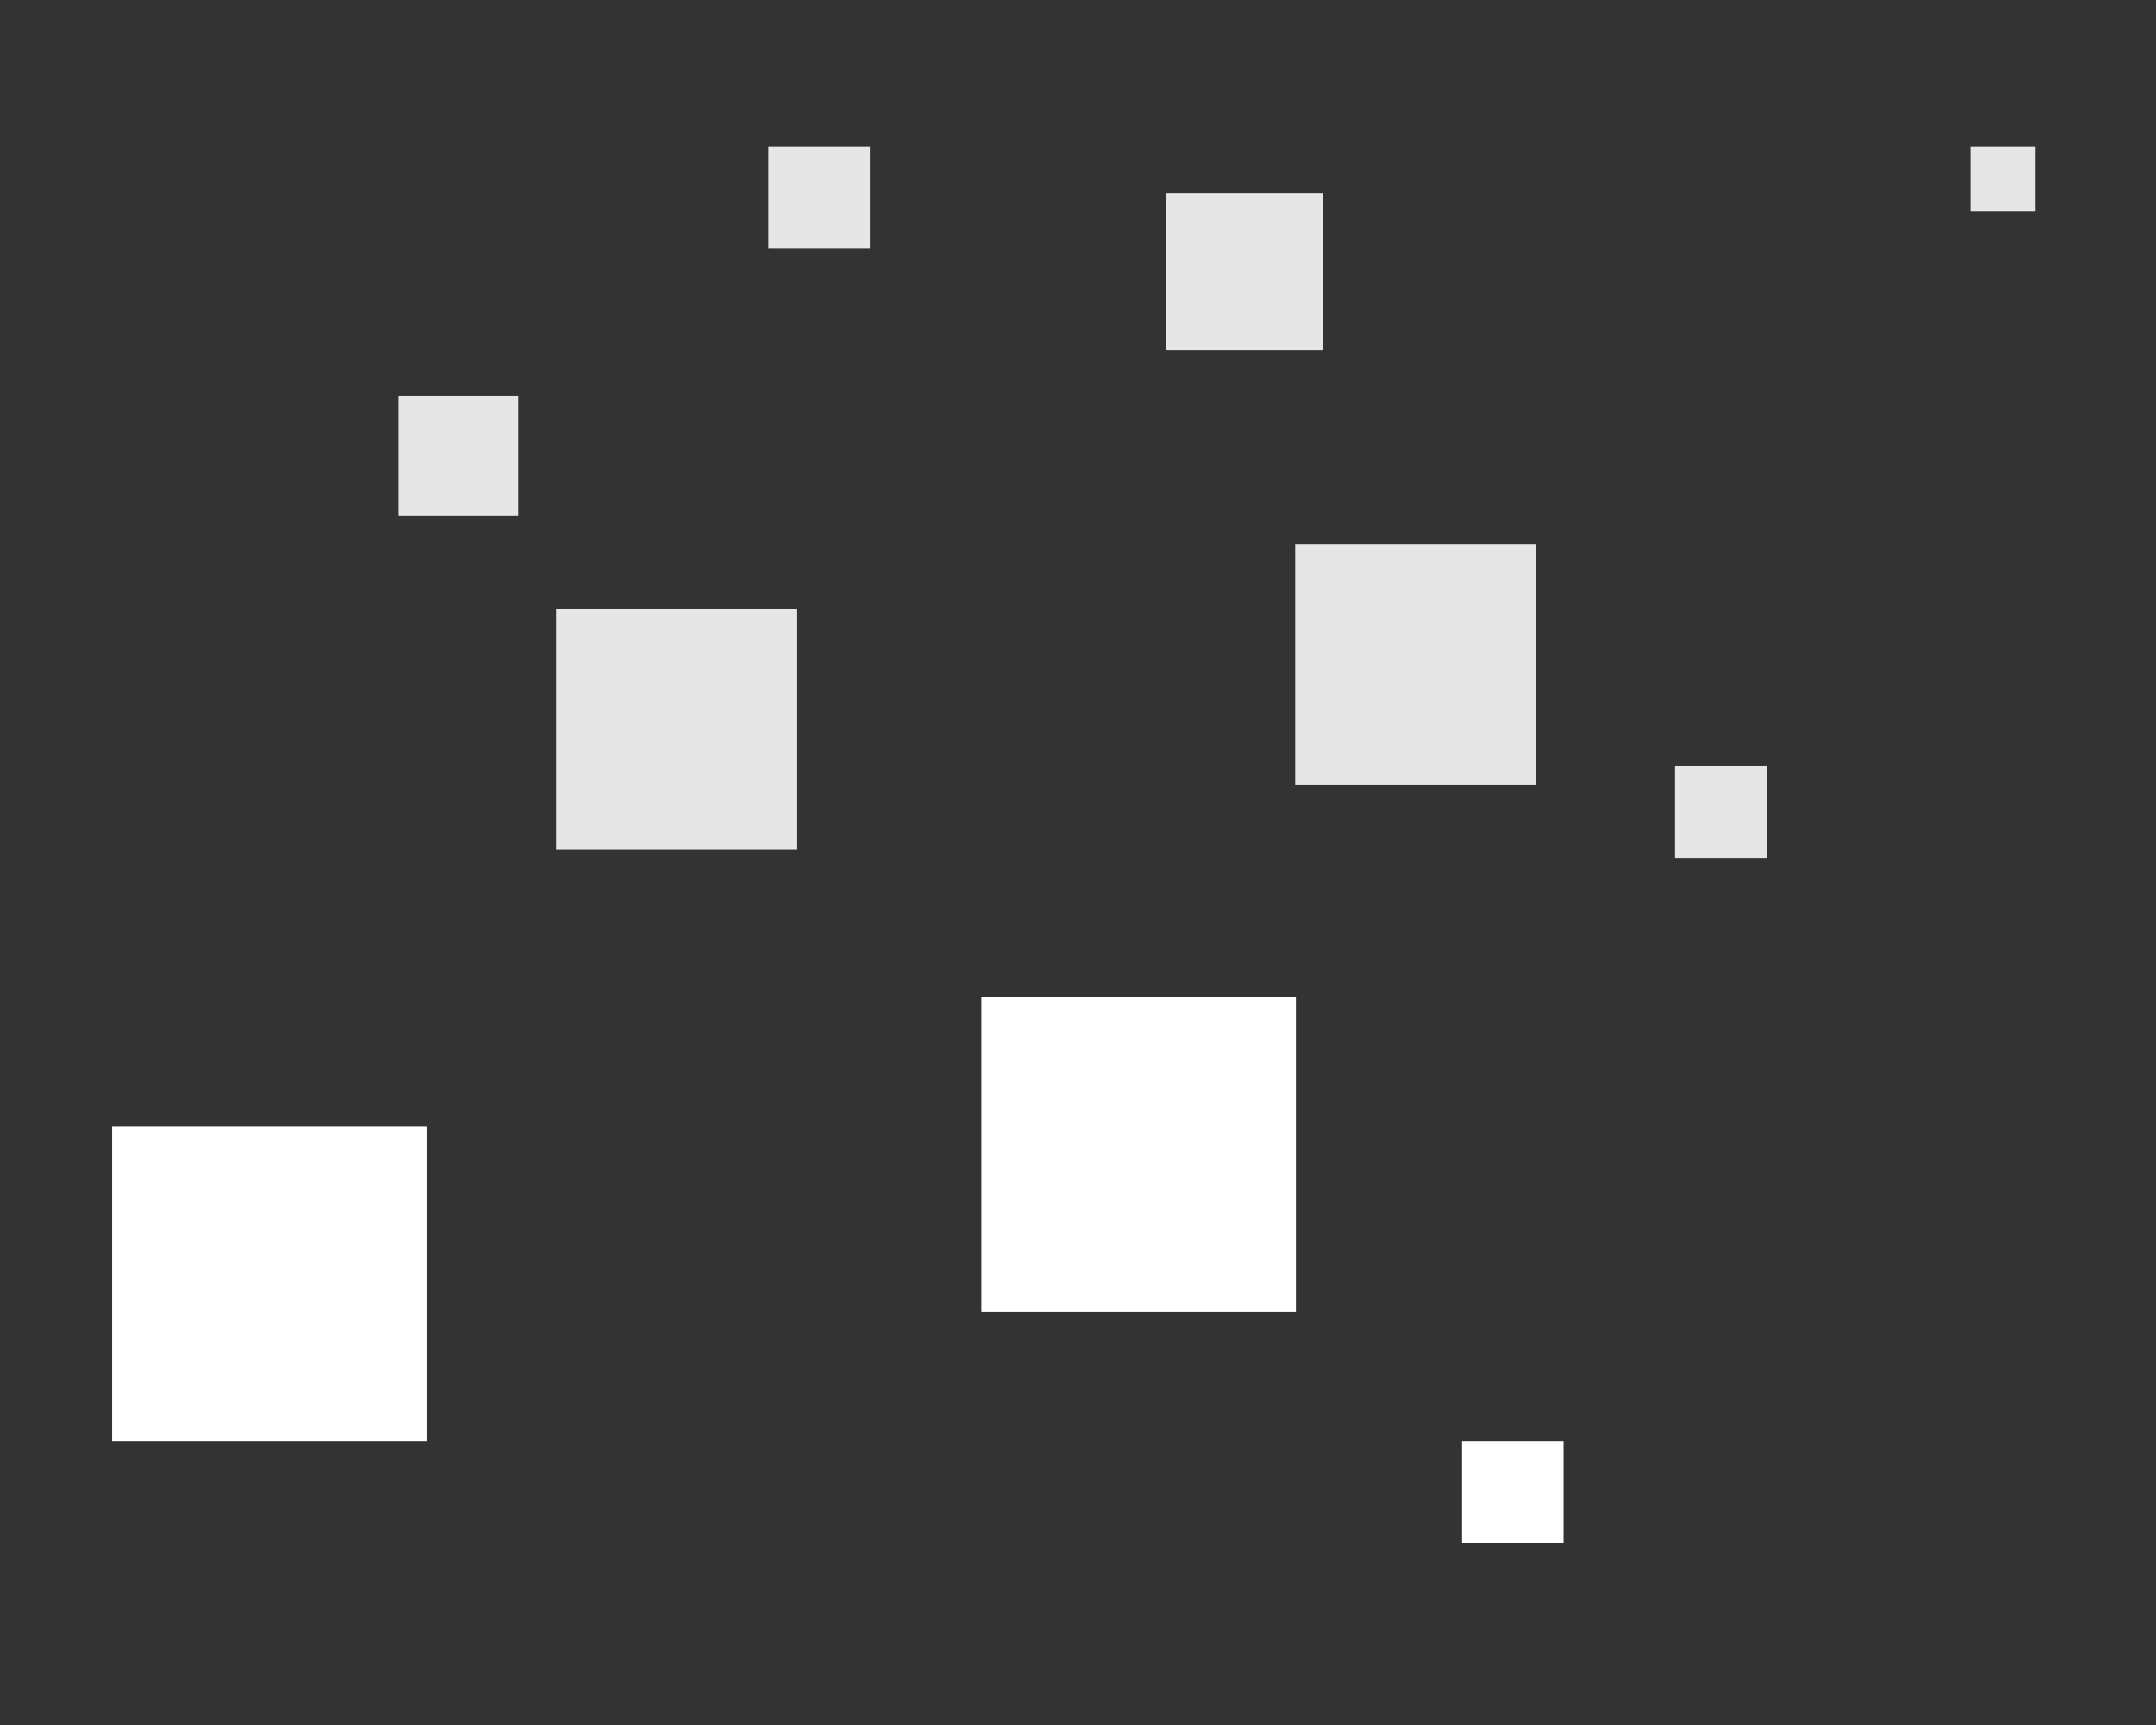
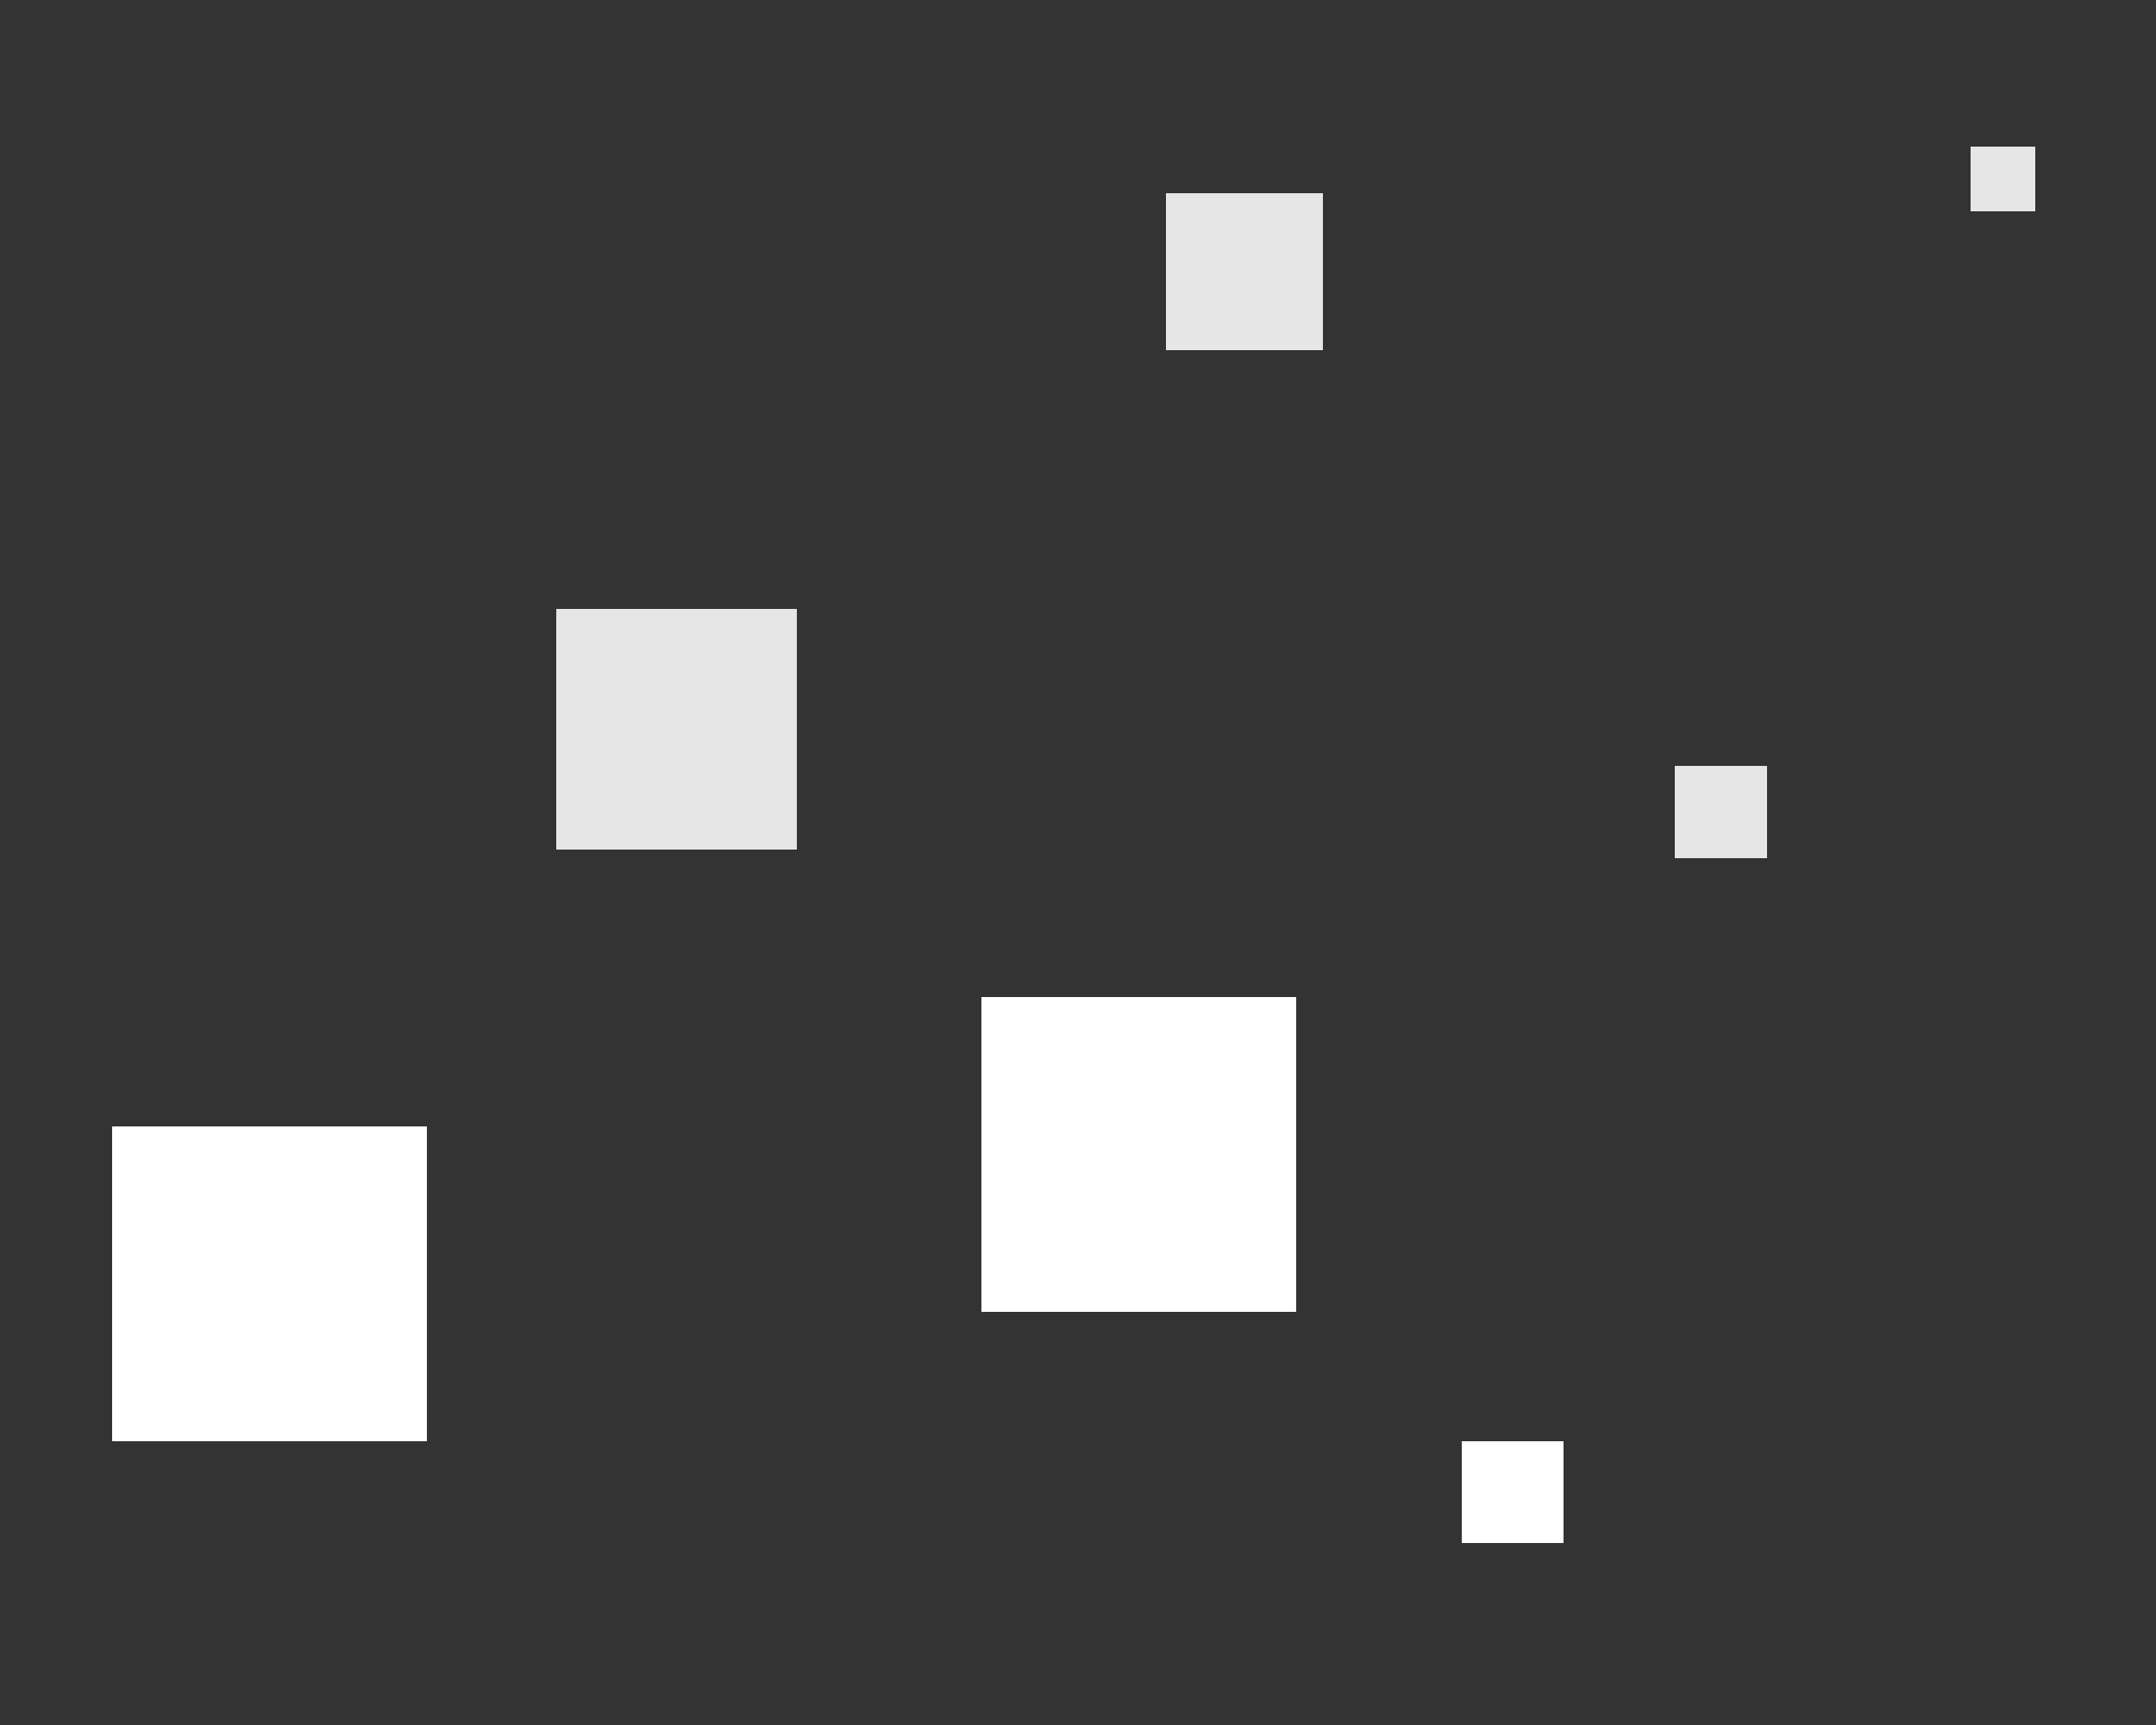
<svg xmlns="http://www.w3.org/2000/svg" version="1.1" id="Layer_1" x="0px" y="0px" viewBox="0 0 250 200" style="enable-background:new 0 0 250 200;" xml:space="preserve">
  <rect x="0" y="0" width="250" height="200" fill="#333333" stroke="none" />
  <style type="text/css">
	.st0{fill:#F36E21;}
	.st1{fill:#FFFFFF;}
	.st2{fill:#F26F21;}
	.st3{fill:#E6E6E6;}
	.st4{fill:#CCCCCC;}
	.st5{fill:#666666;}
	.st6{fill:#39B54A;}
	.st7{fill:#FF1D25;}
	.st8{fill:#231F20;}
	.st9{fill-rule:evenodd;clip-rule:evenodd;fill:#F26F21;}
	.st10{fill-rule:evenodd;clip-rule:evenodd;fill:#231F20;}
	.st11{fill:none;}
	.st12{fill:#333333;}
</style>
  <g>
    <rect x="113.8" y="115.6" class="st1" width="36.5" height="36.5" />
    <rect x="13" y="130.6" class="st1" width="36.5" height="36.5" />
    <rect x="169.5" y="167.1" class="st1" width="11.8" height="11.8" />
    <rect x="64.5" y="70.6" class="st3" width="27.9" height="27.9" />
-     <rect x="150.2" y="63.1" class="st3" width="27.9" height="27.9" />
-     <rect x="89.1" y="17" class="st3" width="11.8" height="11.8" />
-     <rect x="46.2" y="45.9" class="st3" width="13.9" height="13.9" />
    <rect x="135.2" y="22.4" class="st3" width="18.2" height="18.2" />
    <rect x="194.2" y="88.8" class="st3" width="10.7" height="10.7" />
    <rect x="228.5" y="17" class="st3" width="7.5" height="7.5" />
  </g>
</svg>